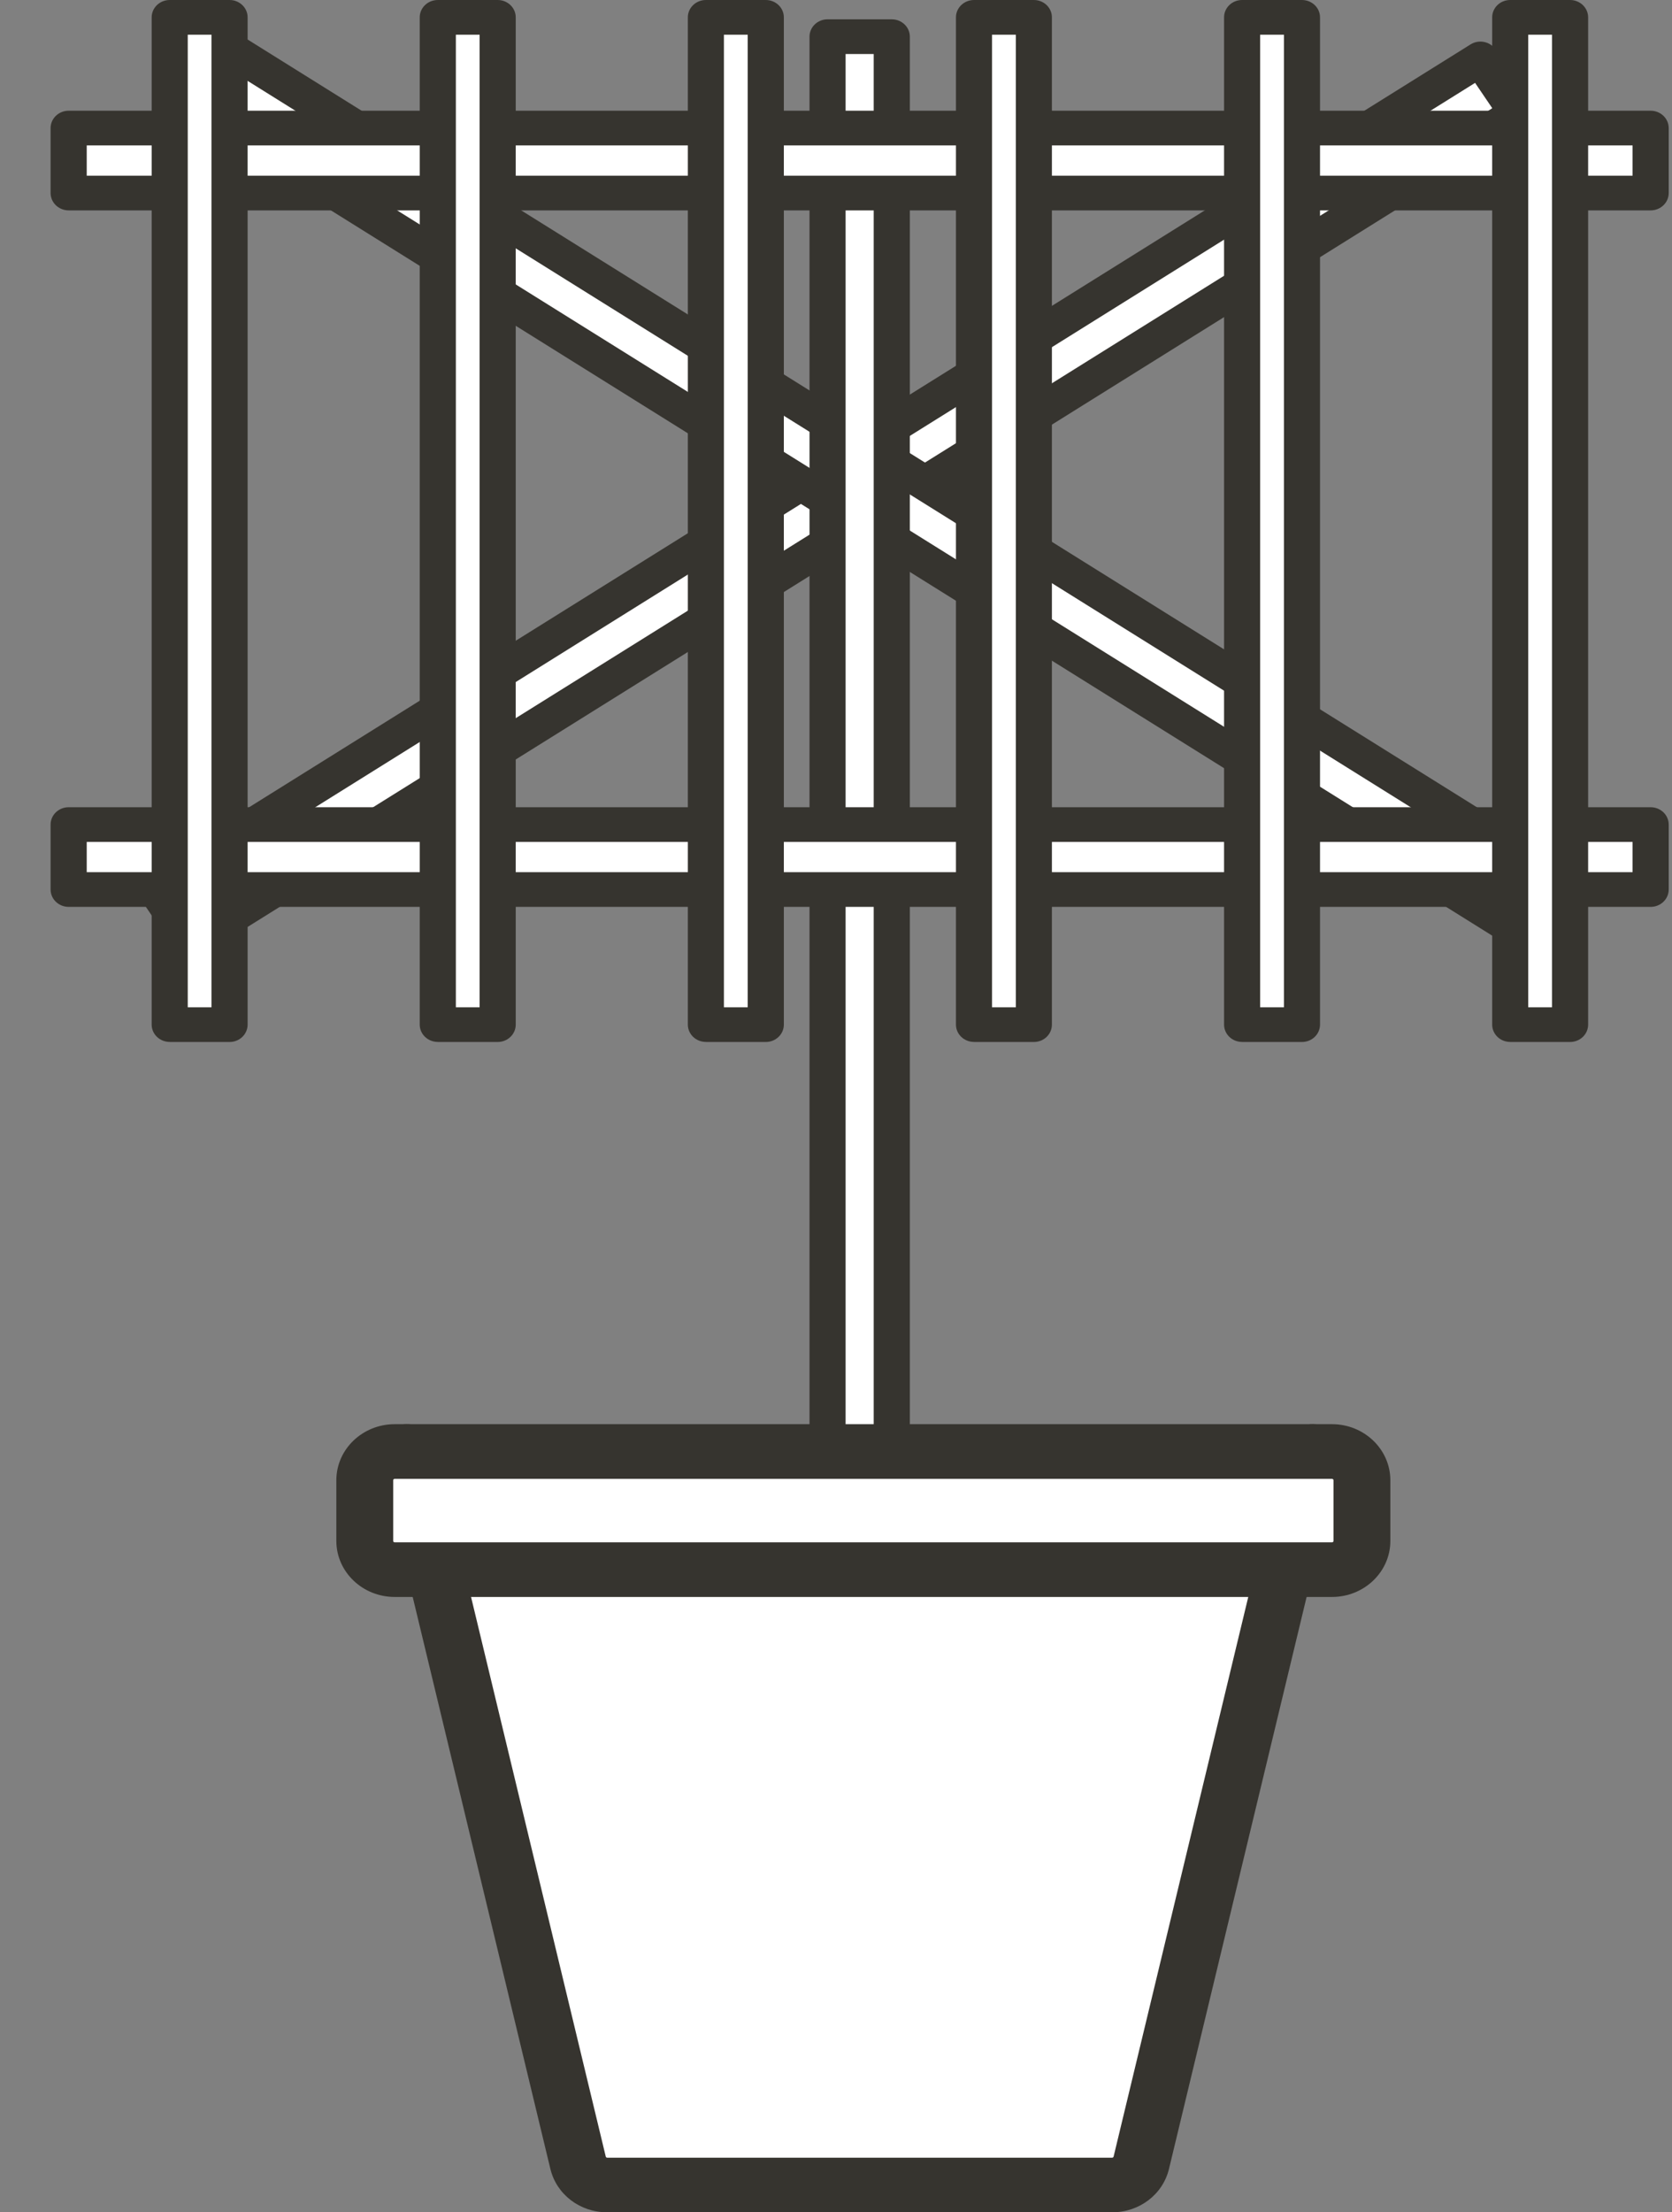
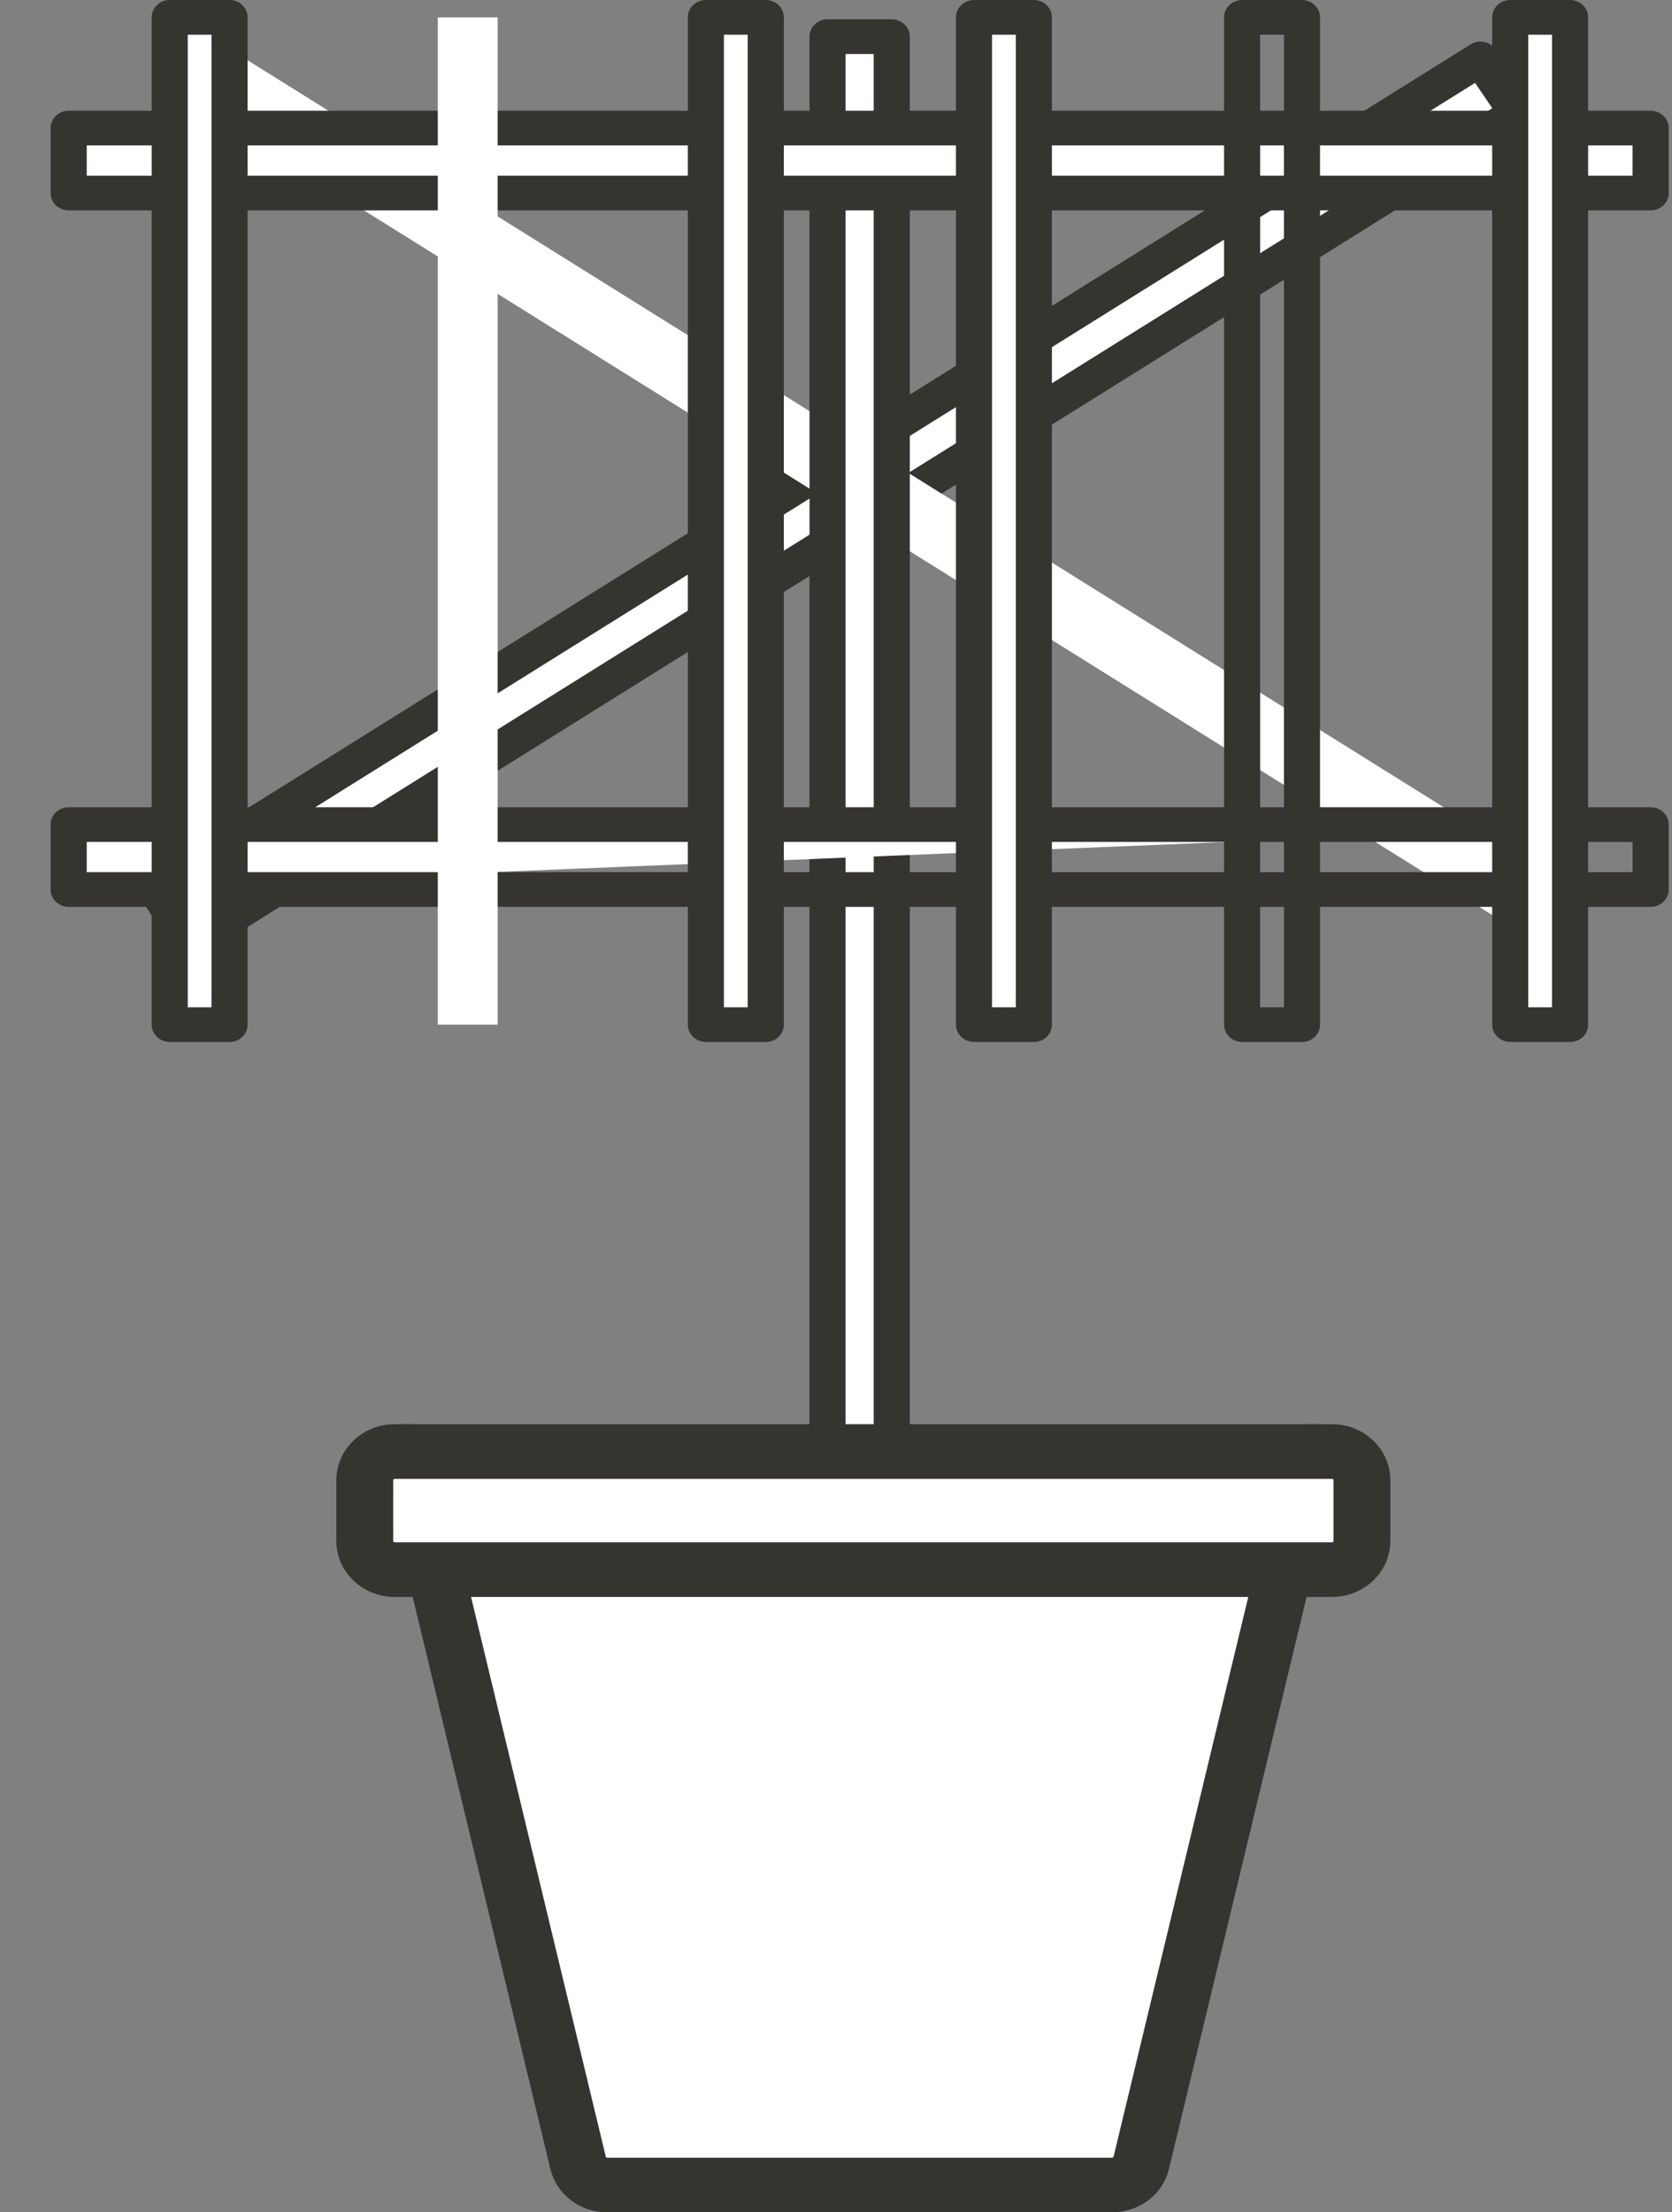
<svg xmlns="http://www.w3.org/2000/svg" fill="none" viewBox="0 0 31 41" height="41" width="31">
  <rect x="0" y="0" width="31" height="41" fill="#808080" stroke="none" />
  <g clip-path="url(#clip0_2675_3435)">
    <path fill="white" d="M28.131 2.101L3.54 17.451L2.857 16.442L27.448 1.092L28.131 2.101Z" />
    <path fill="#36342F" d="M3.54 17.773C3.604 17.773 3.668 17.755 3.722 17.721L28.313 2.37C28.387 2.324 28.439 2.251 28.458 2.167C28.476 2.084 28.459 1.997 28.411 1.925L27.728 0.917C27.627 0.768 27.42 0.726 27.265 0.823L2.675 16.174C2.52 16.27 2.476 16.469 2.577 16.618L3.26 17.627C3.308 17.698 3.384 17.749 3.471 17.766C3.494 17.771 3.517 17.773 3.54 17.773ZM27.668 2.006L3.639 17.007L3.32 16.537L27.349 1.536L27.668 2.006L27.668 2.006Z" />
    <path fill="white" d="M4.082 0.799L28.673 16.15L27.99 17.159L3.399 1.808L4.082 0.799Z" />
-     <path fill="#36342F" d="M27.99 17.48C28.013 17.48 28.036 17.477 28.059 17.473C28.146 17.455 28.222 17.405 28.27 17.334L28.953 16.325C29.054 16.176 29.01 15.977 28.855 15.88L4.265 0.529C4.191 0.482 4.1 0.466 4.013 0.484C3.926 0.502 3.85 0.552 3.802 0.623L3.119 1.632C3.018 1.78 3.062 1.98 3.217 2.077L27.807 17.428C27.862 17.462 27.925 17.48 27.989 17.48L27.99 17.48ZM28.21 16.243L27.891 16.713L3.862 1.713L4.181 1.243L28.21 16.243Z" />
    <path fill="white" d="M16.534 26.881L16.534 0.679L15.343 0.679L15.343 27.387L16.534 26.881Z" />
    <path fill="#36342F" d="M15.343 27.708C15.389 27.708 15.435 27.699 15.479 27.68L16.67 27.174C16.791 27.123 16.869 27.008 16.869 26.88L16.869 0.679C16.869 0.502 16.719 0.358 16.534 0.358L15.343 0.358C15.158 0.358 15.009 0.502 15.009 0.679L15.009 27.387C15.009 27.495 15.066 27.597 15.161 27.656C15.216 27.691 15.28 27.708 15.344 27.708L15.343 27.708ZM16.199 26.672L15.678 26.893L15.678 1.001L16.199 1.001L16.199 26.672Z" />
    <path fill="white" d="M7.544 26.9L10.717 40.081C10.775 40.322 10.999 40.494 11.258 40.494L20.62 40.494C20.878 40.494 21.102 40.322 21.161 40.081L24.334 26.9L7.544 26.9L7.544 26.9Z" />
    <path fill="#36342F" d="M11.257 41L20.619 41C21.126 41 21.56 40.669 21.674 40.195L24.847 27.014C24.913 26.742 24.736 26.47 24.453 26.407C24.169 26.344 23.886 26.514 23.82 26.786L20.647 39.967C20.644 39.979 20.633 39.988 20.62 39.988L11.258 39.988C11.245 39.988 11.234 39.98 11.231 39.967L8.057 26.786C7.992 26.514 7.708 26.344 7.425 26.407C7.141 26.47 6.965 26.742 7.03 27.014L10.204 40.195C10.318 40.669 10.751 41 11.258 41L11.257 41Z" />
    <path fill="white" d="M7.318 26.9L24.696 26.9C25.003 26.9 25.251 27.139 25.251 27.433L25.251 28.558C25.251 28.852 25.003 29.09 24.696 29.09L7.318 29.09C7.011 29.09 6.763 28.852 6.763 28.558L6.763 27.433C6.763 27.139 7.011 26.9 7.318 26.9Z" />
    <path fill="#36342F" d="M23.387 28.584L23.265 29.09L8.612 29.09L8.49 28.584L23.387 28.584ZM23.387 28.584L23.265 29.09L8.612 29.09L8.49 28.584L23.387 28.584ZM23.387 28.584L23.265 29.09L8.612 29.09L8.49 28.584L23.387 28.584ZM23.387 28.584L23.265 29.09L8.612 29.09L8.49 28.584L23.387 28.584ZM23.387 28.584L23.265 29.09L8.612 29.09L8.49 28.584L23.387 28.584ZM23.387 28.584L23.265 29.09L8.612 29.09L8.49 28.584L23.387 28.584ZM23.387 28.584L23.265 29.09L8.612 29.09L8.49 28.584L23.387 28.584ZM23.387 28.584L23.265 29.09L8.612 29.09L8.49 28.584L23.387 28.584ZM23.387 28.584L23.265 29.09L8.612 29.09L8.49 28.584L23.387 28.584ZM23.387 28.584L23.265 29.09L8.612 29.09L8.49 28.584L23.387 28.584ZM23.387 28.584L23.265 29.09L8.612 29.09L8.49 28.584L23.387 28.584ZM23.387 28.584L23.265 29.09L8.612 29.09L8.49 28.584L23.387 28.584ZM23.387 28.584L23.265 29.09L8.612 29.09L8.49 28.584L23.387 28.584ZM23.387 28.584L23.265 29.09L8.612 29.09L8.49 28.584L23.387 28.584ZM23.387 28.584L23.265 29.09L8.612 29.09L8.49 28.584L23.387 28.584ZM23.387 28.584L23.265 29.09L8.612 29.09L8.49 28.584L23.387 28.584ZM23.387 28.584L23.265 29.09L8.612 29.09L8.49 28.584L23.387 28.584ZM23.387 28.584L23.265 29.09L8.612 29.09L8.49 28.584L23.387 28.584ZM23.387 28.584L23.265 29.09L8.612 29.09L8.49 28.584L23.387 28.584ZM23.387 28.584L23.265 29.09L8.612 29.09L8.49 28.584L23.387 28.584ZM23.387 28.584L23.265 29.09L8.612 29.09L8.49 28.584L23.387 28.584ZM23.387 28.584L23.265 29.09L8.612 29.09L8.49 28.584L23.387 28.584ZM23.387 28.584L23.265 29.09L8.612 29.09L8.49 28.584L23.387 28.584ZM23.387 28.584L23.265 29.09L8.612 29.09L8.49 28.584L23.387 28.584ZM7.318 26.394L24.696 26.394C25.293 26.394 25.778 26.86 25.778 27.433L25.778 28.558C25.778 29.131 25.293 29.596 24.696 29.596L7.318 29.596C6.721 29.596 6.236 29.13 6.236 28.558L6.236 27.433C6.236 26.86 6.721 26.394 7.318 26.394ZM24.696 28.584C24.711 28.584 24.724 28.572 24.724 28.558L24.724 27.433C24.724 27.419 24.711 27.407 24.696 27.407L7.318 27.407C7.303 27.407 7.29 27.419 7.29 27.433L7.29 28.558C7.29 28.572 7.303 28.584 7.318 28.584L24.696 28.584ZM23.387 28.584L23.265 29.09L8.612 29.09L8.49 28.584L23.387 28.584ZM23.387 28.584L23.265 29.09L8.612 29.09L8.49 28.584L23.387 28.584ZM23.387 28.584L23.265 29.09L8.612 29.09L8.49 28.584L23.387 28.584ZM23.387 28.584L23.265 29.09L8.612 29.09L8.49 28.584L23.387 28.584ZM23.387 28.584L23.265 29.09L8.612 29.09L8.49 28.584L23.387 28.584ZM23.387 28.584L23.265 29.09L8.612 29.09L8.49 28.584L23.387 28.584ZM23.387 28.584L23.265 29.09L8.612 29.09L8.49 28.584L23.387 28.584ZM23.387 28.584L23.265 29.09L8.612 29.09L8.49 28.584L23.387 28.584ZM23.387 28.584L23.265 29.09L8.612 29.09L8.49 28.584L23.387 28.584ZM23.387 28.584L23.265 29.09L8.612 29.09L8.49 28.584L23.387 28.584ZM23.387 28.584L23.265 29.09L8.612 29.09L8.49 28.584L23.387 28.584ZM23.387 28.584L23.265 29.09L8.612 29.09L8.49 28.584L23.387 28.584ZM23.387 28.584L23.265 29.09L8.612 29.09L8.49 28.584L23.387 28.584ZM23.387 28.584L23.265 29.09L8.612 29.09L8.49 28.584L23.387 28.584ZM23.387 28.584L23.265 29.09L8.612 29.09L8.49 28.584L23.387 28.584ZM23.387 28.584L23.265 29.09L8.612 29.09L8.49 28.584L23.387 28.584ZM23.387 28.584L23.265 29.09L8.612 29.09L8.49 28.584L23.387 28.584ZM23.387 28.584L23.265 29.09L8.612 29.09L8.49 28.584L23.387 28.584ZM23.387 28.584L23.265 29.09L8.612 29.09L8.49 28.584L23.387 28.584ZM23.387 28.584L23.265 29.09L8.612 29.09L8.49 28.584L23.387 28.584ZM23.387 28.584L23.265 29.09L8.612 29.09L8.49 28.584L23.387 28.584ZM23.387 28.584L23.265 29.09L8.612 29.09L8.49 28.584L23.387 28.584ZM23.387 28.584L23.265 29.09L8.612 29.09L8.49 28.584L23.387 28.584Z" />
-     <path fill="white" d="M1.273 15.282L30.604 15.282L30.604 16.485L1.273 16.485L1.273 15.282Z" />
+     <path fill="white" d="M1.273 15.282L30.604 15.282L1.273 16.485L1.273 15.282Z" />
    <path fill="#36342F" d="M1.273 16.807L30.604 16.807C30.789 16.807 30.939 16.663 30.939 16.485L30.939 15.282C30.939 15.104 30.789 14.96 30.604 14.96L1.273 14.96C1.088 14.96 0.938 15.104 0.938 15.282L0.938 16.485C0.938 16.663 1.088 16.807 1.273 16.807ZM30.269 16.164L1.608 16.164L1.608 15.603L30.269 15.603L30.269 16.164Z" />
    <path fill="white" d="M1.273 2.374L30.604 2.374L30.604 3.577L1.273 3.577L1.273 2.374Z" />
    <path fill="#36342F" d="M1.273 3.899L30.604 3.899C30.789 3.899 30.939 3.755 30.939 3.577L30.939 2.374C30.939 2.196 30.789 2.052 30.604 2.052L1.273 2.052C1.088 2.052 0.938 2.196 0.938 2.374L0.938 3.577C0.938 3.755 1.088 3.899 1.273 3.899ZM30.269 3.256L1.608 3.256L1.608 2.695L30.269 2.695L30.269 3.256Z" />
    <path fill="white" d="M28 18.989L28 0.321L29.11 0.321L29.11 18.989L28 18.989Z" />
    <path fill="#36342F" d="M28 19.311L29.11 19.311C29.295 19.311 29.445 19.167 29.445 18.989L29.445 0.321C29.445 0.144 29.295 -1.30957e-08 29.11 -2.92556e-08L28 -1.26288e-07C27.815 -1.42448e-07 27.666 0.144 27.666 0.321L27.666 18.989C27.666 19.166 27.815 19.31 28 19.31L28 19.311ZM28.775 18.668L28.334 18.668L28.334 0.643L28.775 0.643L28.775 18.668Z" />
-     <path fill="white" d="M23.029 18.989L23.029 0.321L24.139 0.321L24.139 18.989L23.029 18.989Z" />
    <path fill="#36342F" d="M23.029 19.311L24.139 19.311C24.324 19.311 24.474 19.167 24.474 18.989L24.474 0.321C24.474 0.144 24.324 -1.30957e-08 24.139 -2.92556e-08L23.029 -1.26288e-07C22.844 -1.42448e-07 22.695 0.144 22.695 0.321L22.695 18.989C22.695 19.166 22.844 19.31 23.029 19.31L23.029 19.311ZM23.805 18.668L23.364 18.668L23.364 0.643L23.805 0.643L23.805 18.668Z" />
    <path fill="white" d="M18.058 18.989L18.058 0.321L19.168 0.321L19.168 18.989L18.058 18.989Z" />
    <path fill="#36342F" d="M18.059 19.311L19.169 19.311C19.354 19.311 19.503 19.167 19.503 18.989L19.503 0.321C19.503 0.144 19.354 -1.30958e-08 19.169 -2.92557e-08L18.059 -1.26288e-07C17.874 -1.42448e-07 17.724 0.144 17.724 0.321L17.724 18.989C17.724 19.166 17.874 19.31 18.059 19.31L18.059 19.311ZM18.834 18.668L18.393 18.668L18.393 0.643L18.834 0.643L18.834 18.668Z" />
    <path fill="white" d="M13.088 18.989L13.088 0.321L14.198 0.321L14.198 18.989L13.088 18.989Z" />
    <path fill="#36342F" d="M13.088 19.311L14.198 19.311C14.383 19.311 14.533 19.167 14.533 18.989L14.533 0.321C14.533 0.144 14.383 -1.30958e-08 14.198 -2.92557e-08L13.088 -1.26288e-07C12.903 -1.42448e-07 12.753 0.144 12.753 0.321L12.753 18.989C12.753 19.166 12.903 19.31 13.088 19.31L13.088 19.311ZM13.863 18.668L13.422 18.668L13.422 0.643L13.863 0.643L13.863 18.668Z" />
    <path fill="white" d="M8.117 18.989L8.117 0.322L9.227 0.322L9.227 18.989L8.117 18.989Z" />
-     <path fill="#36342F" d="M8.117 19.311L9.227 19.311C9.412 19.311 9.562 19.167 9.562 18.989L9.562 0.321C9.562 0.144 9.412 -1.30958e-08 9.227 -2.92557e-08L8.117 -1.26288e-07C7.932 -1.42448e-07 7.782 0.144 7.782 0.321L7.782 18.989C7.782 19.166 7.932 19.31 8.117 19.31L8.117 19.311ZM8.892 18.668L8.452 18.668L8.452 0.643L8.892 0.643L8.892 18.668Z" />
    <path fill="white" d="M3.146 18.989L3.146 0.321L4.256 0.321L4.256 18.989L3.146 18.989Z" />
    <path fill="#36342F" d="M3.147 19.311L4.257 19.311C4.441 19.311 4.591 19.167 4.591 18.989L4.591 0.321C4.591 0.144 4.441 -1.30958e-08 4.257 -2.92557e-08L3.147 -1.26288e-07C2.962 -1.42448e-07 2.812 0.144 2.812 0.321L2.812 18.989C2.812 19.166 2.962 19.31 3.147 19.31L3.147 19.311ZM3.921 18.668L3.481 18.668L3.481 0.643L3.921 0.643L3.921 18.668Z" />
  </g>
  <defs>
    <clipPath id="clip0_2675_3435">
      <rect transform="matrix(-1 -8.74228e-08 -8.74228e-08 1 30.939 0)" fill="white" height="41" width="30" />
    </clipPath>
  </defs>
</svg>